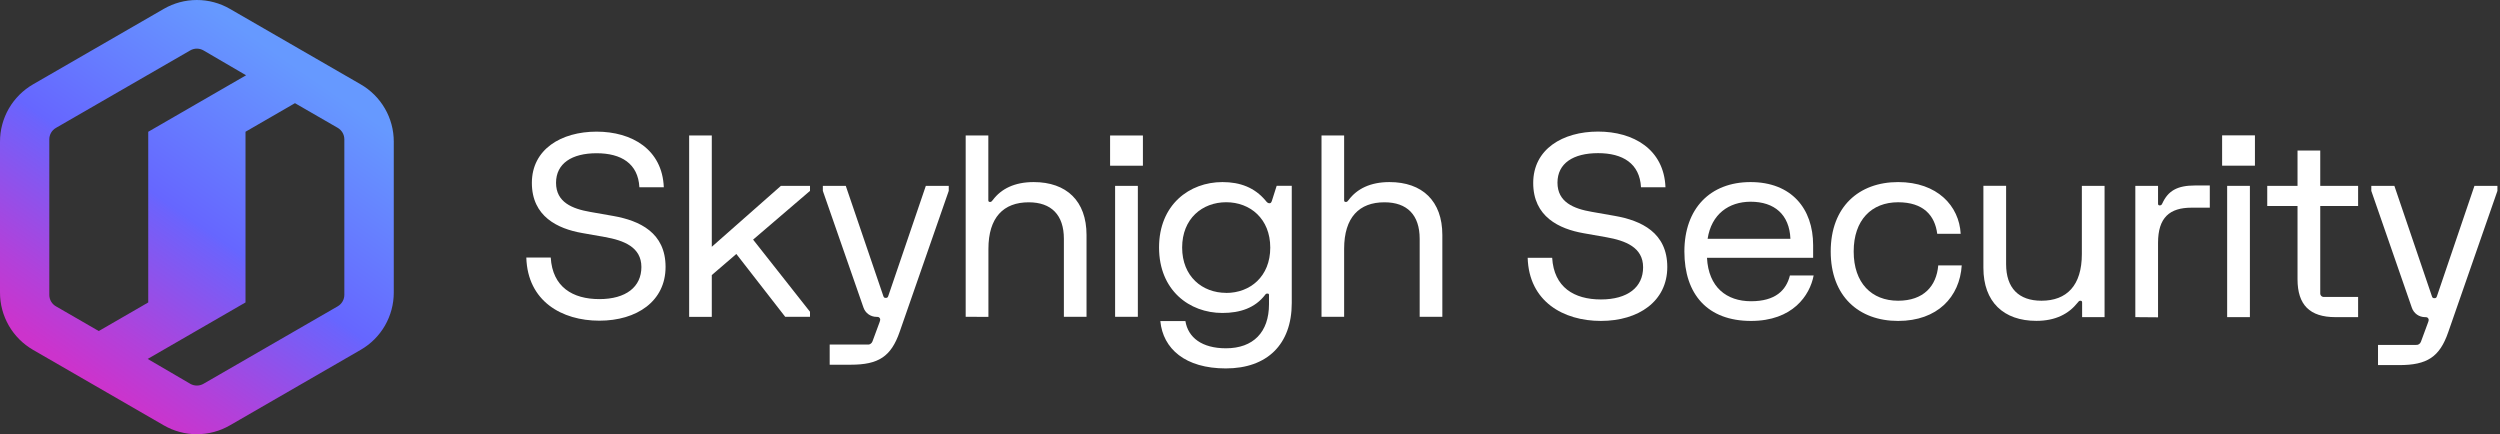
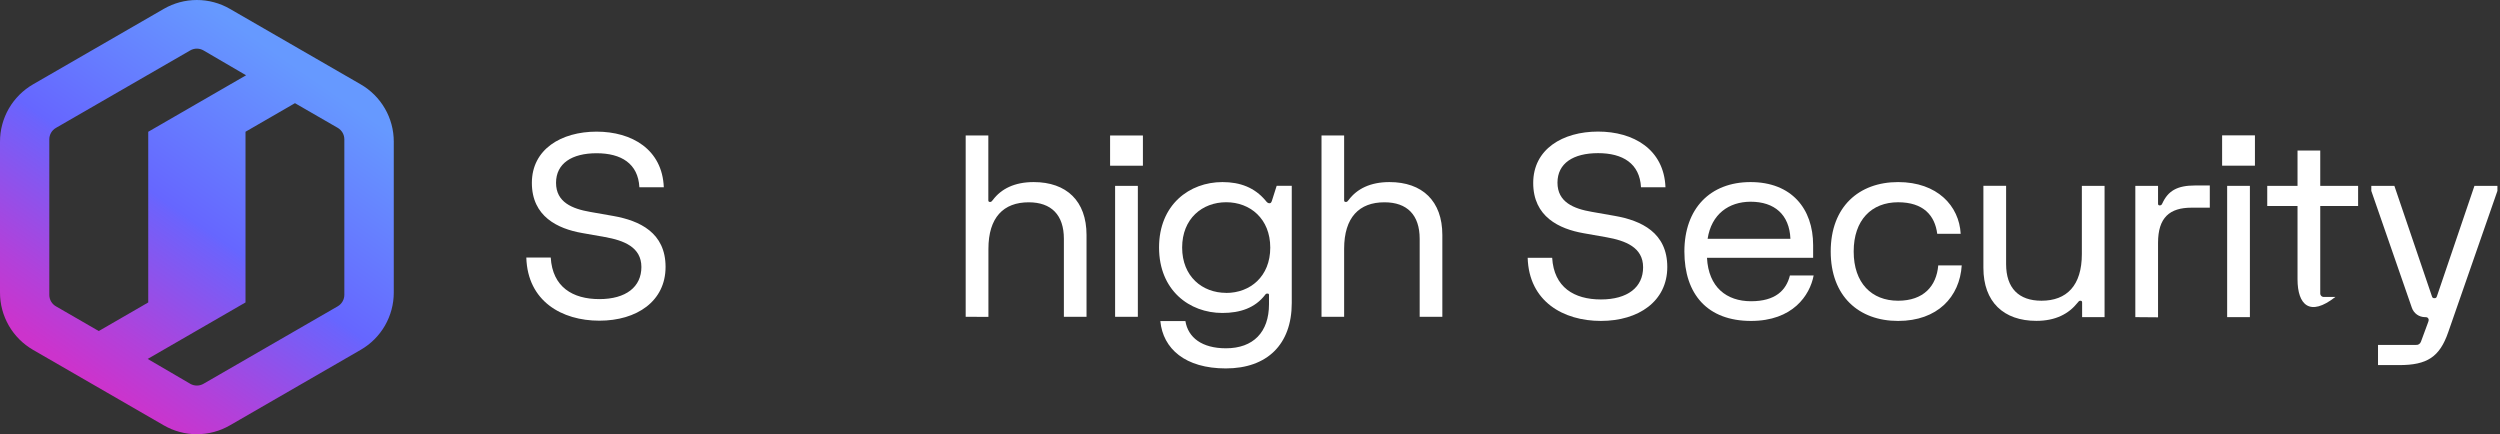
<svg xmlns="http://www.w3.org/2000/svg" width="190" height="33" viewBox="0 0 190 33" fill="none">
  <rect x="0" y="0" width="190" height="33" fill="#333333" stroke="none" />
  <path d="M12.45 0.673L2.51 6.411C1.747 6.853 1.113 7.487 0.672 8.25C0.232 9.014 -0 9.88 9.31868e-08 10.762V22.238C-0 23.12 0.232 23.986 0.672 24.75C1.113 25.513 1.747 26.148 2.51 26.588L12.45 32.327C13.214 32.768 14.079 33 14.961 33C15.842 33 16.708 32.768 17.471 32.327L27.412 26.588C28.176 26.148 28.811 25.514 29.253 24.751C29.694 23.987 29.927 23.12 29.927 22.238V10.762C29.927 9.88 29.695 9.014 29.254 8.25C28.812 7.486 28.178 6.852 27.414 6.411L17.471 0.673C16.708 0.232 15.842 0 14.961 0C14.079 0 13.214 0.232 12.45 0.673V0.673ZM3.747 22.409V10.596C3.746 10.421 3.791 10.248 3.878 10.095C3.965 9.942 4.09 9.815 4.242 9.726L14.456 3.832C14.61 3.743 14.784 3.696 14.961 3.696C15.138 3.696 15.312 3.743 15.466 3.832L18.701 5.721L11.266 10.015V22.987L7.506 25.159L4.249 23.279C4.096 23.191 3.969 23.064 3.881 22.911C3.793 22.759 3.747 22.585 3.747 22.409V22.409ZM25.675 23.274L15.466 29.168C15.312 29.257 15.139 29.303 14.962 29.303C14.785 29.303 14.612 29.257 14.459 29.168L11.224 27.279L18.659 22.985V10.013L22.418 7.841L25.675 9.721C25.826 9.81 25.951 9.938 26.038 10.091C26.125 10.243 26.17 10.416 26.17 10.591V22.404C26.17 22.579 26.125 22.752 26.038 22.904C25.951 23.057 25.826 23.185 25.675 23.274Z" fill="url(#paint0_linear_510_11359)" />
  <path d="M126.576 14.23H124.716C124.619 12.427 123.333 11.639 121.453 11.639C119.574 11.639 118.368 12.407 118.368 13.884C118.368 15.361 119.595 15.862 120.978 16.1L122.724 16.407C124.748 16.763 126.714 17.684 126.714 20.293C126.714 22.901 124.527 24.39 121.669 24.39C118.811 24.39 116.199 22.912 116.103 19.592H117.965C118.098 21.837 119.634 22.758 121.669 22.758C123.704 22.758 124.876 21.828 124.876 20.312C124.876 18.796 123.534 18.288 122.086 18.03L120.34 17.722C118.499 17.396 116.524 16.474 116.524 13.904C116.524 11.333 118.768 10 121.453 10C124.138 10 126.462 11.343 126.576 14.23Z" fill="white" />
  <path d="M137.837 20.936C137.549 22.452 136.244 24.391 133.078 24.391C129.779 24.391 128.013 22.375 128.013 19.113C128.013 15.851 129.973 13.838 133.041 13.838C136.148 13.838 137.798 15.851 137.798 18.634V19.593H129.731C129.846 21.837 131.227 22.894 133.078 22.894C134.93 22.894 135.751 22.067 136.034 20.934L137.837 20.936ZM129.779 18.149H136.072C135.995 16.309 134.864 15.331 133.043 15.331C131.391 15.335 130.066 16.273 129.779 18.149Z" fill="white" />
  <path d="M149.092 20.168C148.939 22.566 147.25 24.391 144.257 24.391C141.263 24.391 139.134 22.509 139.134 19.113C139.134 15.717 141.272 13.838 144.257 13.838C147.241 13.838 148.899 15.655 149.012 17.77H147.23C147.052 16.37 146.175 15.372 144.257 15.372C142.241 15.372 140.88 16.715 140.88 19.113C140.88 21.511 142.241 22.855 144.257 22.855C146.195 22.855 147.173 21.741 147.307 20.168H149.092Z" fill="white" />
  <path d="M159.947 14.124V24.102H158.241V22.988C158.241 22.894 158.201 22.855 158.105 22.855C158.009 22.855 157.972 22.912 157.895 23.008C157.223 23.851 156.225 24.385 154.766 24.385C152.272 24.385 150.738 22.945 150.738 20.355V14.119H152.464V20.072C152.464 21.896 153.425 22.855 155.151 22.855C157.07 22.855 158.221 21.704 158.221 19.305V14.124H159.947Z" fill="white" />
  <path d="M162.285 24.102V14.125H164.011V15.477C164.011 15.573 164.051 15.611 164.145 15.611C164.239 15.611 164.3 15.554 164.337 15.457C164.779 14.499 165.47 14.096 166.832 14.096H167.945V15.783H166.563C164.893 15.783 164.011 16.532 164.011 18.456V24.116L162.285 24.102Z" fill="white" />
  <path d="M168.881 10.287H171.375V12.591H168.881V10.287ZM169.264 14.125H170.992V24.102H169.264V14.125Z" fill="white" />
-   <path d="M172.31 15.655V14.125H174.612V11.438H176.339V14.125H179.216V15.655H176.339V22.279C176.335 22.318 176.341 22.357 176.354 22.393C176.367 22.43 176.388 22.463 176.416 22.49C176.443 22.517 176.477 22.538 176.513 22.552C176.55 22.565 176.589 22.57 176.627 22.566H179.216V24.102H177.49C175.542 24.102 174.612 23.172 174.612 21.225V15.655H172.31Z" fill="white" />
+   <path d="M172.31 15.655V14.125H174.612V11.438H176.339V14.125H179.216V15.655H176.339V22.279C176.335 22.318 176.341 22.357 176.354 22.393C176.367 22.43 176.388 22.463 176.416 22.49C176.443 22.517 176.477 22.538 176.513 22.552C176.55 22.565 176.589 22.57 176.627 22.566H179.216H177.49C175.542 24.102 174.612 23.172 174.612 21.225V15.655H172.31Z" fill="white" />
  <path d="M180.219 14.508V14.124H181.972L184.823 22.509C184.862 22.625 184.899 22.662 185.015 22.662C185.131 22.662 185.168 22.625 185.208 22.509L188.058 14.124H189.804V14.508L186.063 25.253C185.411 27.134 184.459 27.747 182.341 27.747H180.729V26.213H183.588C183.673 26.226 183.759 26.209 183.833 26.165C183.906 26.122 183.962 26.053 183.991 25.972L184.525 24.524C184.584 24.371 184.604 24.274 184.545 24.198C184.486 24.121 184.45 24.102 184.295 24.102C184.076 24.101 183.862 24.032 183.684 23.905C183.506 23.777 183.372 23.597 183.301 23.389L180.219 14.508Z" fill="white" />
  <path d="M50.449 14.23H48.593C48.497 12.432 47.216 11.646 45.34 11.646C43.464 11.646 42.259 12.421 42.259 13.895C42.259 15.368 43.483 15.867 44.86 16.106L46.603 16.412C48.621 16.768 50.583 17.684 50.583 20.287C50.583 22.89 48.402 24.372 45.55 24.372C42.697 24.372 40.096 22.89 40 19.575H41.856C41.99 21.812 43.522 22.732 45.55 22.732C47.577 22.732 48.746 21.803 48.746 20.293C48.746 18.782 47.415 18.272 45.97 18.014L44.23 17.707C42.393 17.383 40.422 16.46 40.422 13.9C40.422 11.34 42.66 10.005 45.34 10.005C48.019 10.005 50.334 11.351 50.449 14.23Z" fill="white" />
-   <path d="M61.56 14.126V14.507L57.236 18.211L61.56 23.694V24.077H59.675L55.962 19.302L54.096 20.905V24.082H52.375V10.297H54.096V18.757L59.35 14.124L61.56 14.126Z" fill="white" />
-   <path d="M62.536 14.507V14.126H64.279L67.129 22.487C67.168 22.603 67.206 22.64 67.32 22.64C67.434 22.64 67.473 22.603 67.512 22.487L70.363 14.126H72.105V14.507L68.373 25.224C67.722 27.1 66.769 27.718 64.66 27.718H63.056V26.186H65.907C65.991 26.199 66.077 26.183 66.15 26.139C66.224 26.095 66.279 26.027 66.308 25.947L66.842 24.502C66.899 24.349 66.919 24.255 66.862 24.178C66.805 24.101 66.766 24.082 66.612 24.082C66.394 24.081 66.18 24.012 66.003 23.885C65.825 23.757 65.692 23.576 65.622 23.369L62.536 14.507Z" fill="white" />
  <path d="M73.392 24.077V10.297H75.113V15.216C75.113 15.311 75.152 15.35 75.246 15.35C75.341 15.35 75.382 15.293 75.458 15.197C76.089 14.354 77.103 13.838 78.558 13.838C81.053 13.838 82.576 15.274 82.576 17.857V24.077H80.855V18.149C80.855 16.332 79.898 15.375 78.182 15.375C76.269 15.375 75.12 16.522 75.12 18.915V24.082L73.392 24.077Z" fill="white" />
  <path d="M84.367 10.297H86.861V12.594H84.367V10.297ZM84.748 14.126H86.476V24.077H84.748V14.126Z" fill="white" />
  <path d="M90.091 24.401C90.292 25.648 91.338 26.47 93.173 26.47C95.249 26.47 96.444 25.244 96.444 23.12V22.425C96.447 22.41 96.445 22.394 96.441 22.379C96.436 22.364 96.427 22.351 96.416 22.339C96.405 22.328 96.392 22.32 96.377 22.315C96.362 22.31 96.346 22.309 96.33 22.311C96.294 22.307 96.258 22.314 96.227 22.331C96.195 22.348 96.169 22.374 96.152 22.406C95.388 23.402 94.258 23.785 92.899 23.785C90.392 23.785 88.088 22.062 88.088 18.809C88.088 15.555 90.396 13.838 92.904 13.838C94.264 13.838 95.354 14.26 96.177 15.236C96.311 15.415 96.387 15.447 96.484 15.447C96.58 15.447 96.617 15.388 96.662 15.269L97.027 14.121H98.174V23.024C98.174 26.181 96.298 28 93.161 28C90.08 28 88.386 26.507 88.185 24.401H90.091ZM93.191 22.263C95.01 22.263 96.54 21.016 96.54 18.819C96.54 16.623 95.01 15.37 93.191 15.37C91.372 15.37 89.843 16.617 89.843 18.814C89.843 21.011 91.374 22.258 93.191 22.258V22.263Z" fill="white" />
  <path d="M100.435 24.077V10.297H102.154V15.216C102.154 15.311 102.192 15.35 102.288 15.35C102.384 15.35 102.422 15.293 102.498 15.197C103.129 14.354 104.144 13.838 105.598 13.838C108.093 13.838 109.618 15.274 109.618 17.857V24.077H107.895V18.149C107.895 16.332 106.938 15.375 105.222 15.375C103.305 15.37 102.154 16.517 102.154 18.91V24.077H100.435Z" fill="white" />
  <defs>
    <linearGradient id="paint0_linear_510_11359" x1="6.505" y1="28.678" x2="22.95" y2="4.999" gradientUnits="userSpaceOnUse">
      <stop stop-color="#CC33CC" />
      <stop offset="0.15" stop-color="#B141DA" />
      <stop offset="0.48" stop-color="#6C63FC" />
      <stop offset="0.5" stop-color="#6666FF" />
      <stop offset="0.99" stop-color="#6699FF" />
    </linearGradient>
  </defs>
</svg>